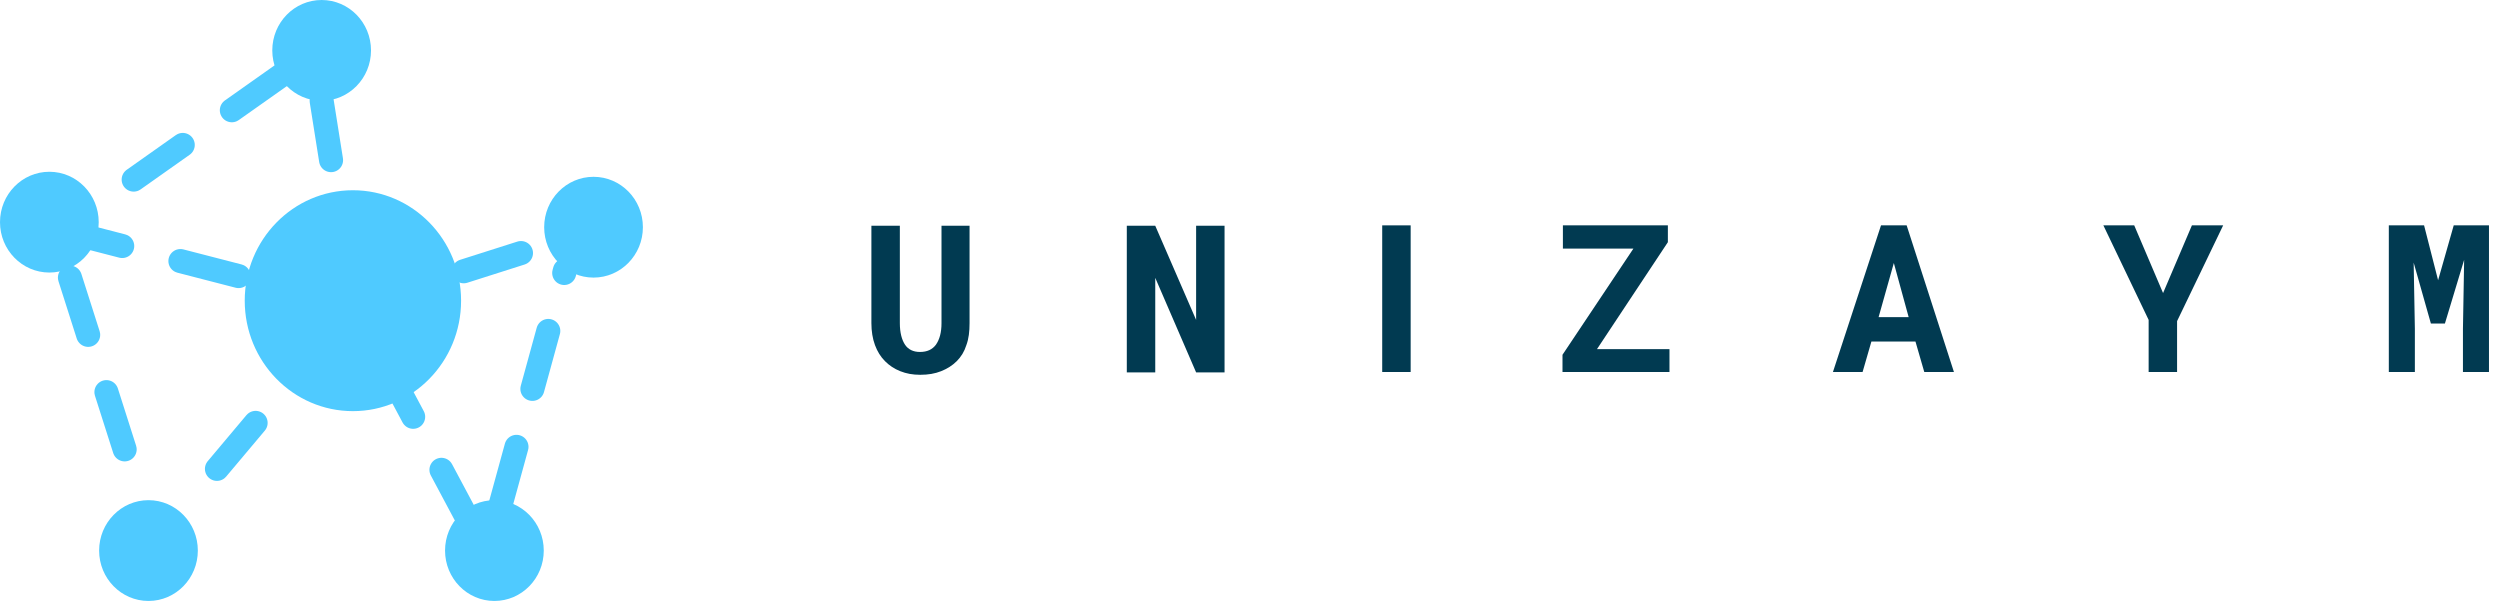
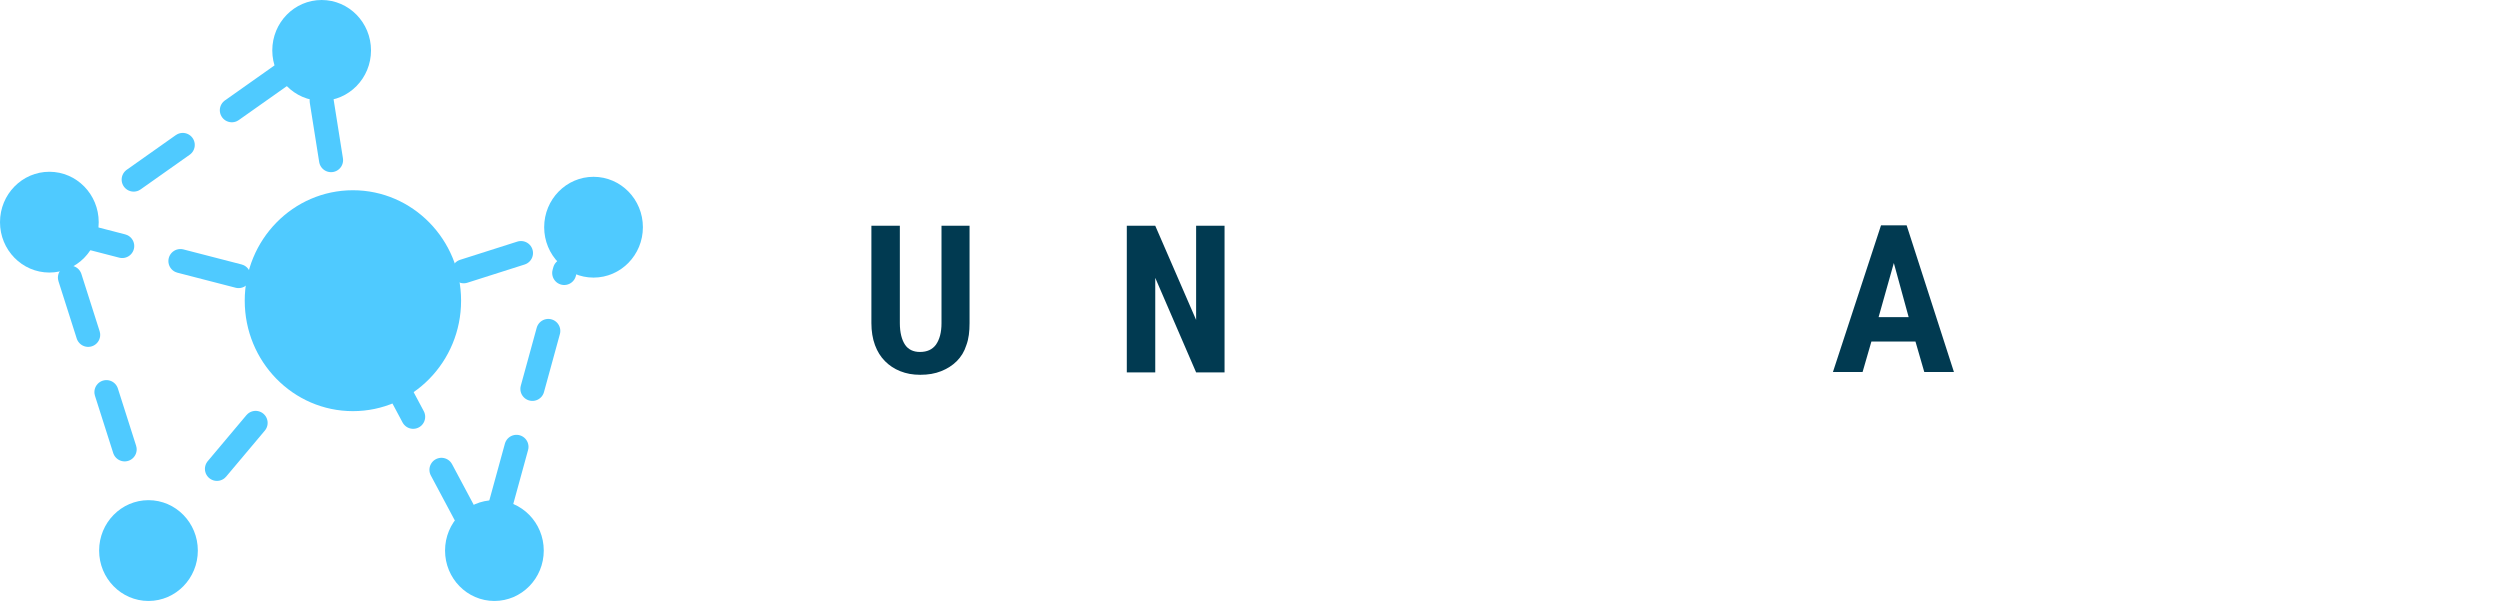
<svg xmlns="http://www.w3.org/2000/svg" width="208" height="50" viewBox="0 0 208 50" fill="none">
  <path d="M78.333 18.783V26.883C78.333 27.683 78.167 28.25 77.867 28.683C77.567 29.083 77.133 29.283 76.533 29.283C76 29.283 75.567 29.083 75.3 28.683C75.033 28.283 74.867 27.683 74.867 26.883V18.783H72.5V26.883C72.5 27.55 72.6 28.183 72.8 28.717C73 29.25 73.267 29.683 73.633 30.05C74 30.417 74.4 30.683 74.9 30.883C75.4 31.083 75.933 31.183 76.567 31.183C77.233 31.183 77.8 31.083 78.3 30.883C78.8 30.683 79.233 30.417 79.6 30.05C79.967 29.683 80.233 29.25 80.4 28.717C80.6 28.183 80.667 27.583 80.667 26.883V18.783H78.333Z" fill="#013A51" />
  <path d="M99.517 26.617L96.117 18.783H93.75V30.983H96.117V23.117L99.517 30.983H101.883V18.783H99.517V26.617Z" fill="#013A51" />
-   <path d="M117.367 30.95V18.75H115V30.95" fill="#013A51" />
-   <path d="M138.767 20.15V18.75H130.033V20.683H135.9L130 29.517V30.95H138.9V29.05H132.867L138.767 20.15Z" fill="#013A51" />
  <path d="M156.5 18.75L152.5 30.95H154.967L155.7 28.417H159.367L160.1 30.95H162.567L158.633 18.75H156.5ZM156.3 26.383L157.567 21.883L158.8 26.383H156.3Z" fill="#013A51" />
-   <path d="M179.967 24.383L177.567 18.75H175L178.767 26.617V30.95H181.133V26.717L184.967 18.75H182.367L179.967 24.383Z" fill="#013A51" />
-   <path d="M202.85 23.317L201.683 18.75H198.75V30.95H200.917V27.35L200.817 21.85L202.25 26.917H203.417L205.017 21.617L204.917 27.35V30.95H207.083V18.75H204.15L202.85 23.317Z" fill="#013A51" />
  <path d="M29.362 34.207C34.333 34.207 38.362 30.093 38.362 25.017C38.362 19.942 34.333 15.828 29.362 15.828C24.391 15.828 20.362 19.942 20.362 25.017C20.362 30.093 24.391 34.207 29.362 34.207Z" fill="#4FCAFF" />
  <path d="M26.761 8.386C29.029 8.386 30.868 6.509 30.868 4.193C30.868 1.877 29.029 0 26.761 0C24.493 0 22.654 1.877 22.654 4.193C22.654 6.509 24.493 8.386 26.761 8.386Z" fill="#4FCAFF" />
  <path d="M49.382 23.096C51.65 23.096 53.489 21.218 53.489 18.903C53.489 16.587 51.65 14.71 49.382 14.71C47.114 14.71 45.275 16.587 45.275 18.903C45.275 21.218 47.114 23.096 49.382 23.096Z" fill="#4FCAFF" />
  <path d="M41.134 50C43.402 50 45.241 48.123 45.241 45.807C45.241 43.492 43.402 41.614 41.134 41.614C38.866 41.614 37.028 43.492 37.028 45.807C37.028 48.123 38.866 50 41.134 50Z" fill="#4FCAFF" />
  <path d="M12.354 50C14.622 50 16.46 48.123 16.46 45.807C16.46 43.492 14.622 41.614 12.354 41.614C10.086 41.614 8.247 43.492 8.247 45.807C8.247 48.123 10.086 50 12.354 50Z" fill="#4FCAFF" />
  <path d="M4.107 22.676C6.375 22.676 8.213 20.799 8.213 18.484C8.213 16.168 6.375 14.291 4.107 14.291C1.839 14.291 0 16.168 0 18.484C0 20.799 1.839 22.676 4.107 22.676Z" fill="#4FCAFF" />
  <path d="M41.648 41.999L47 22.5" stroke="#4FCAFF" stroke-width="2" stroke-miterlimit="10" stroke-linecap="round" stroke-dasharray="5 5" />
  <path d="M5.818 23.096L11.841 41.999" stroke="#4FCAFF" stroke-width="2" stroke-miterlimit="10" stroke-linecap="round" stroke-dasharray="5 5" />
  <path d="M23.373 6.289L7.5 17.5" stroke="#4FCAFF" stroke-width="2" stroke-miterlimit="10" stroke-linecap="round" stroke-dasharray="5 5" />
  <path d="M26.761 8.386L29.465 25.437L15.536 41.999" stroke="#4FCAFF" stroke-width="2" stroke-miterlimit="10" stroke-linecap="round" stroke-dasharray="5 5" />
  <path d="M39.081 43.501L29.465 25.472L45.275 20.44" stroke="#4FCAFF" stroke-width="2" stroke-miterlimit="10" stroke-linecap="round" stroke-dasharray="5 5" />
  <path d="M29.533 25.472L4.107 18.903" stroke="#4FCAFF" stroke-width="2" stroke-miterlimit="10" stroke-linecap="round" stroke-dasharray="5 5" />
</svg>